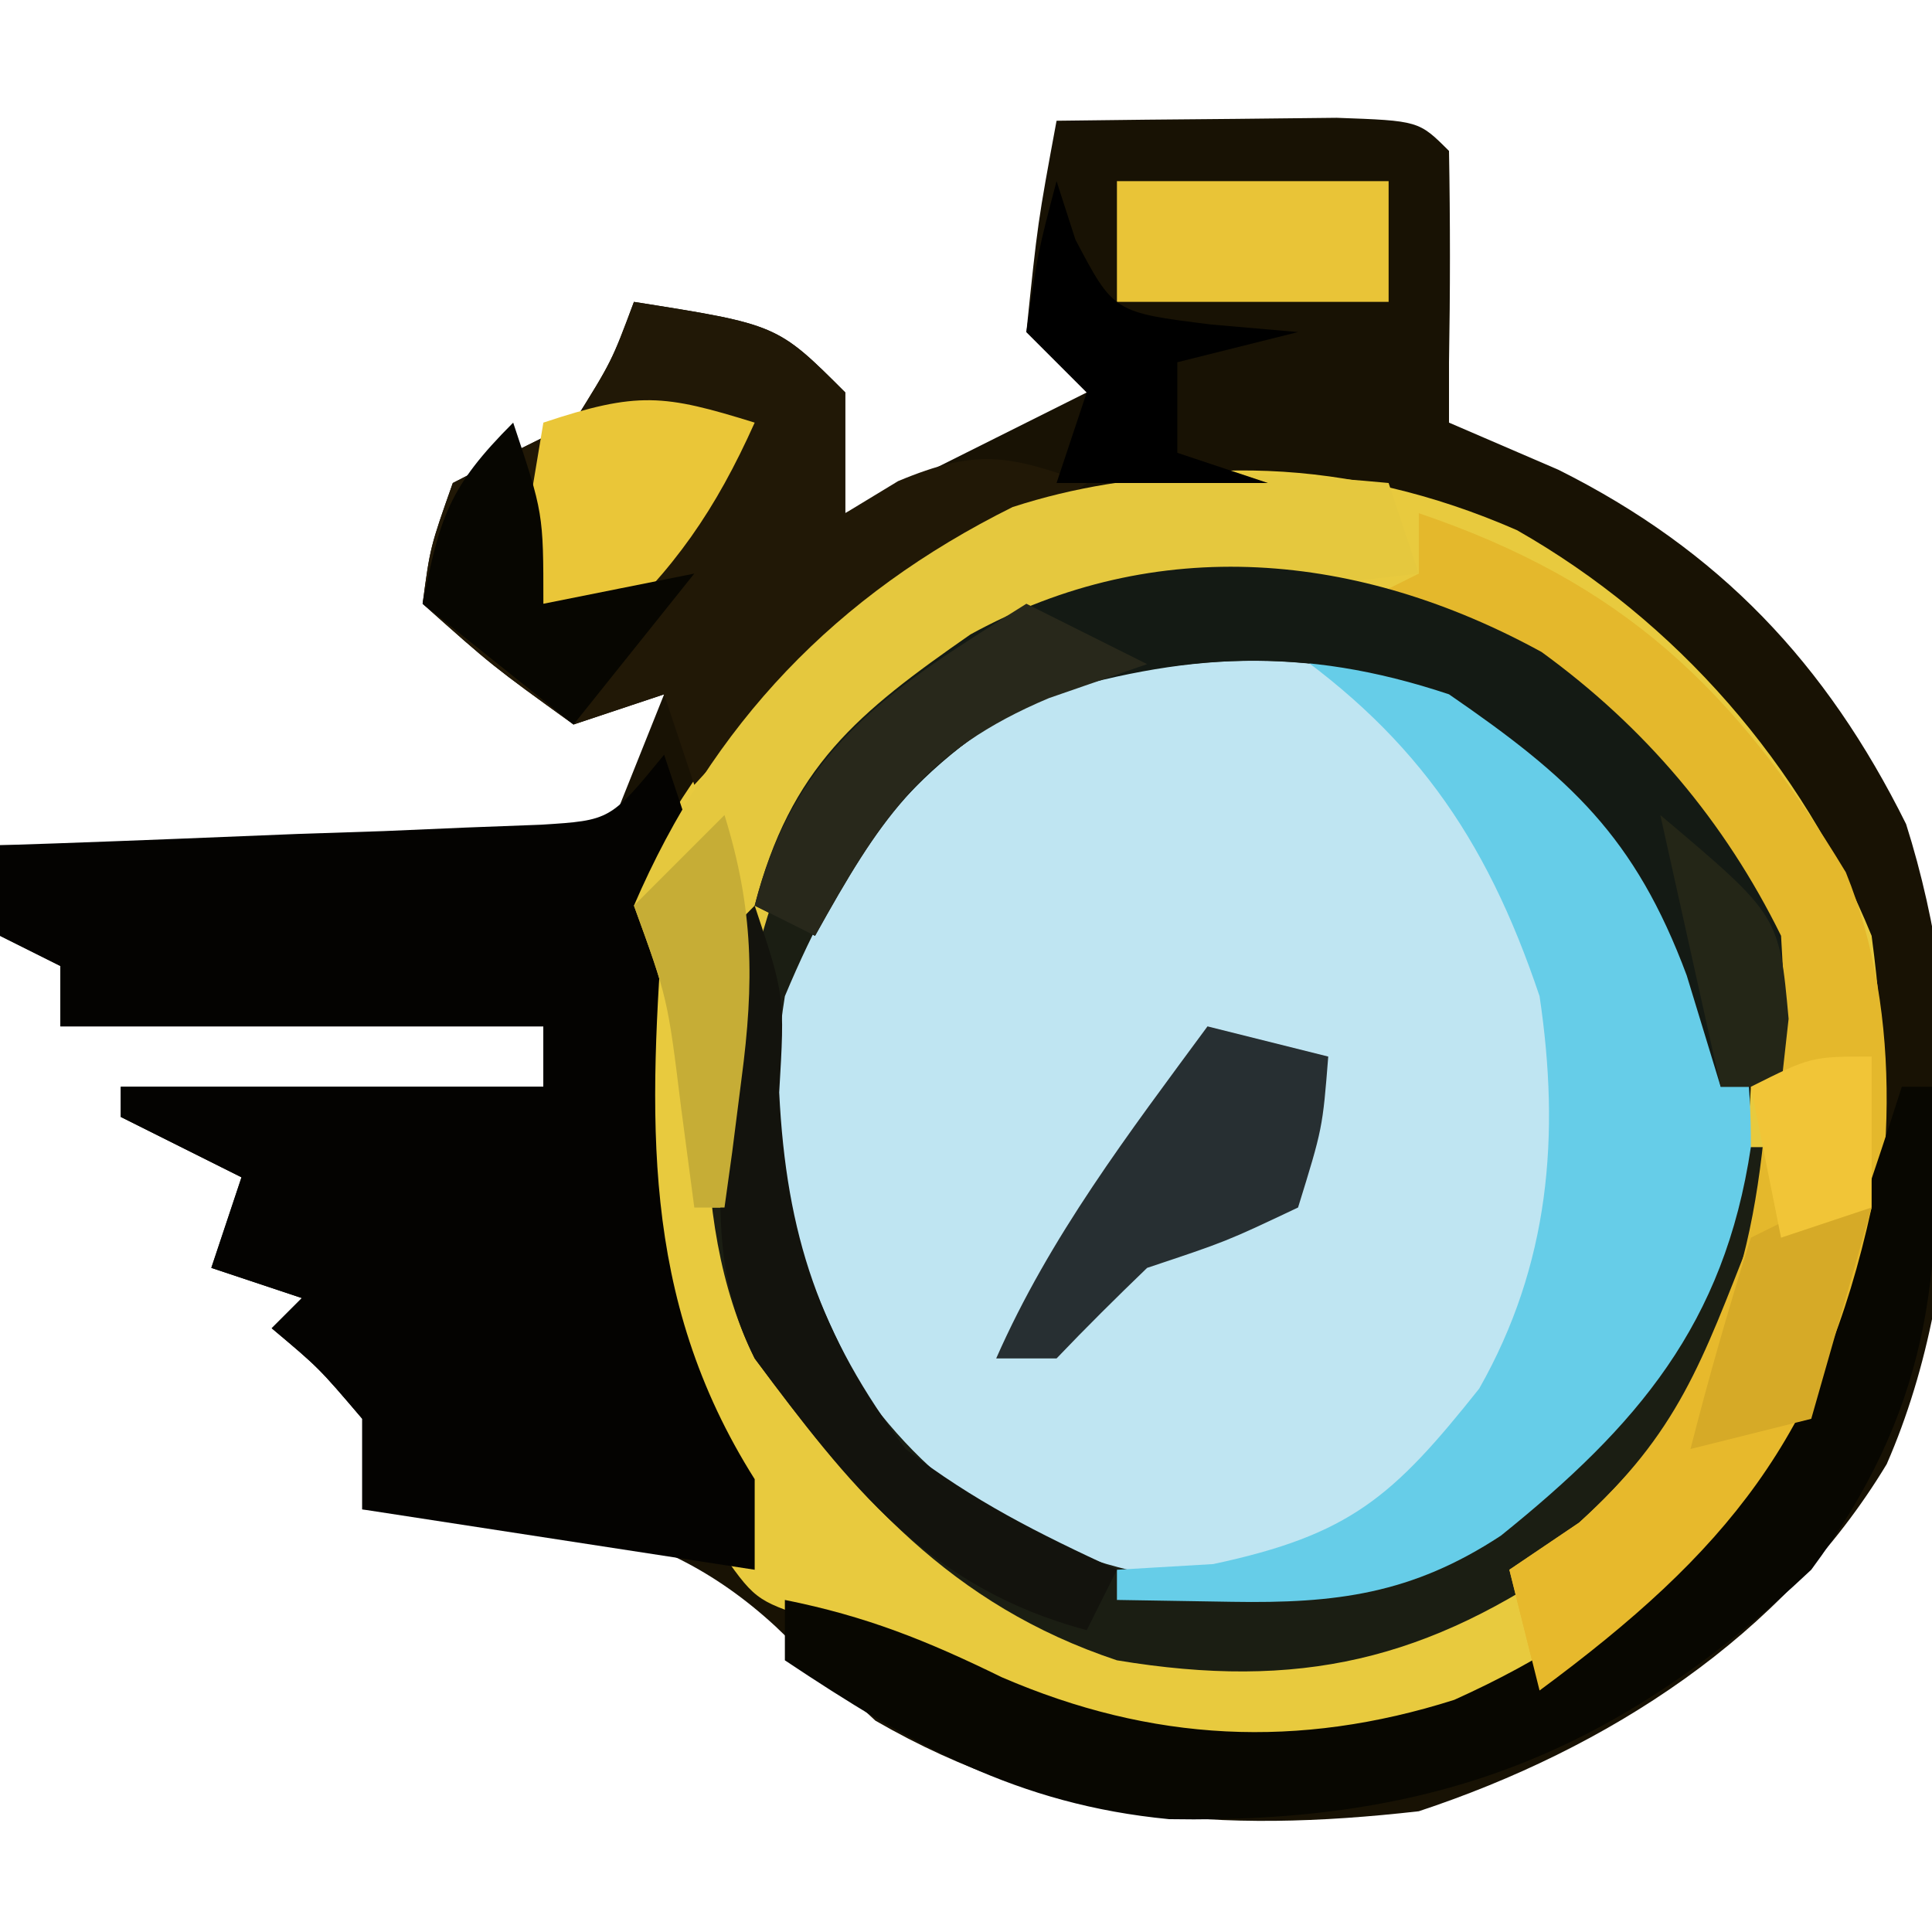
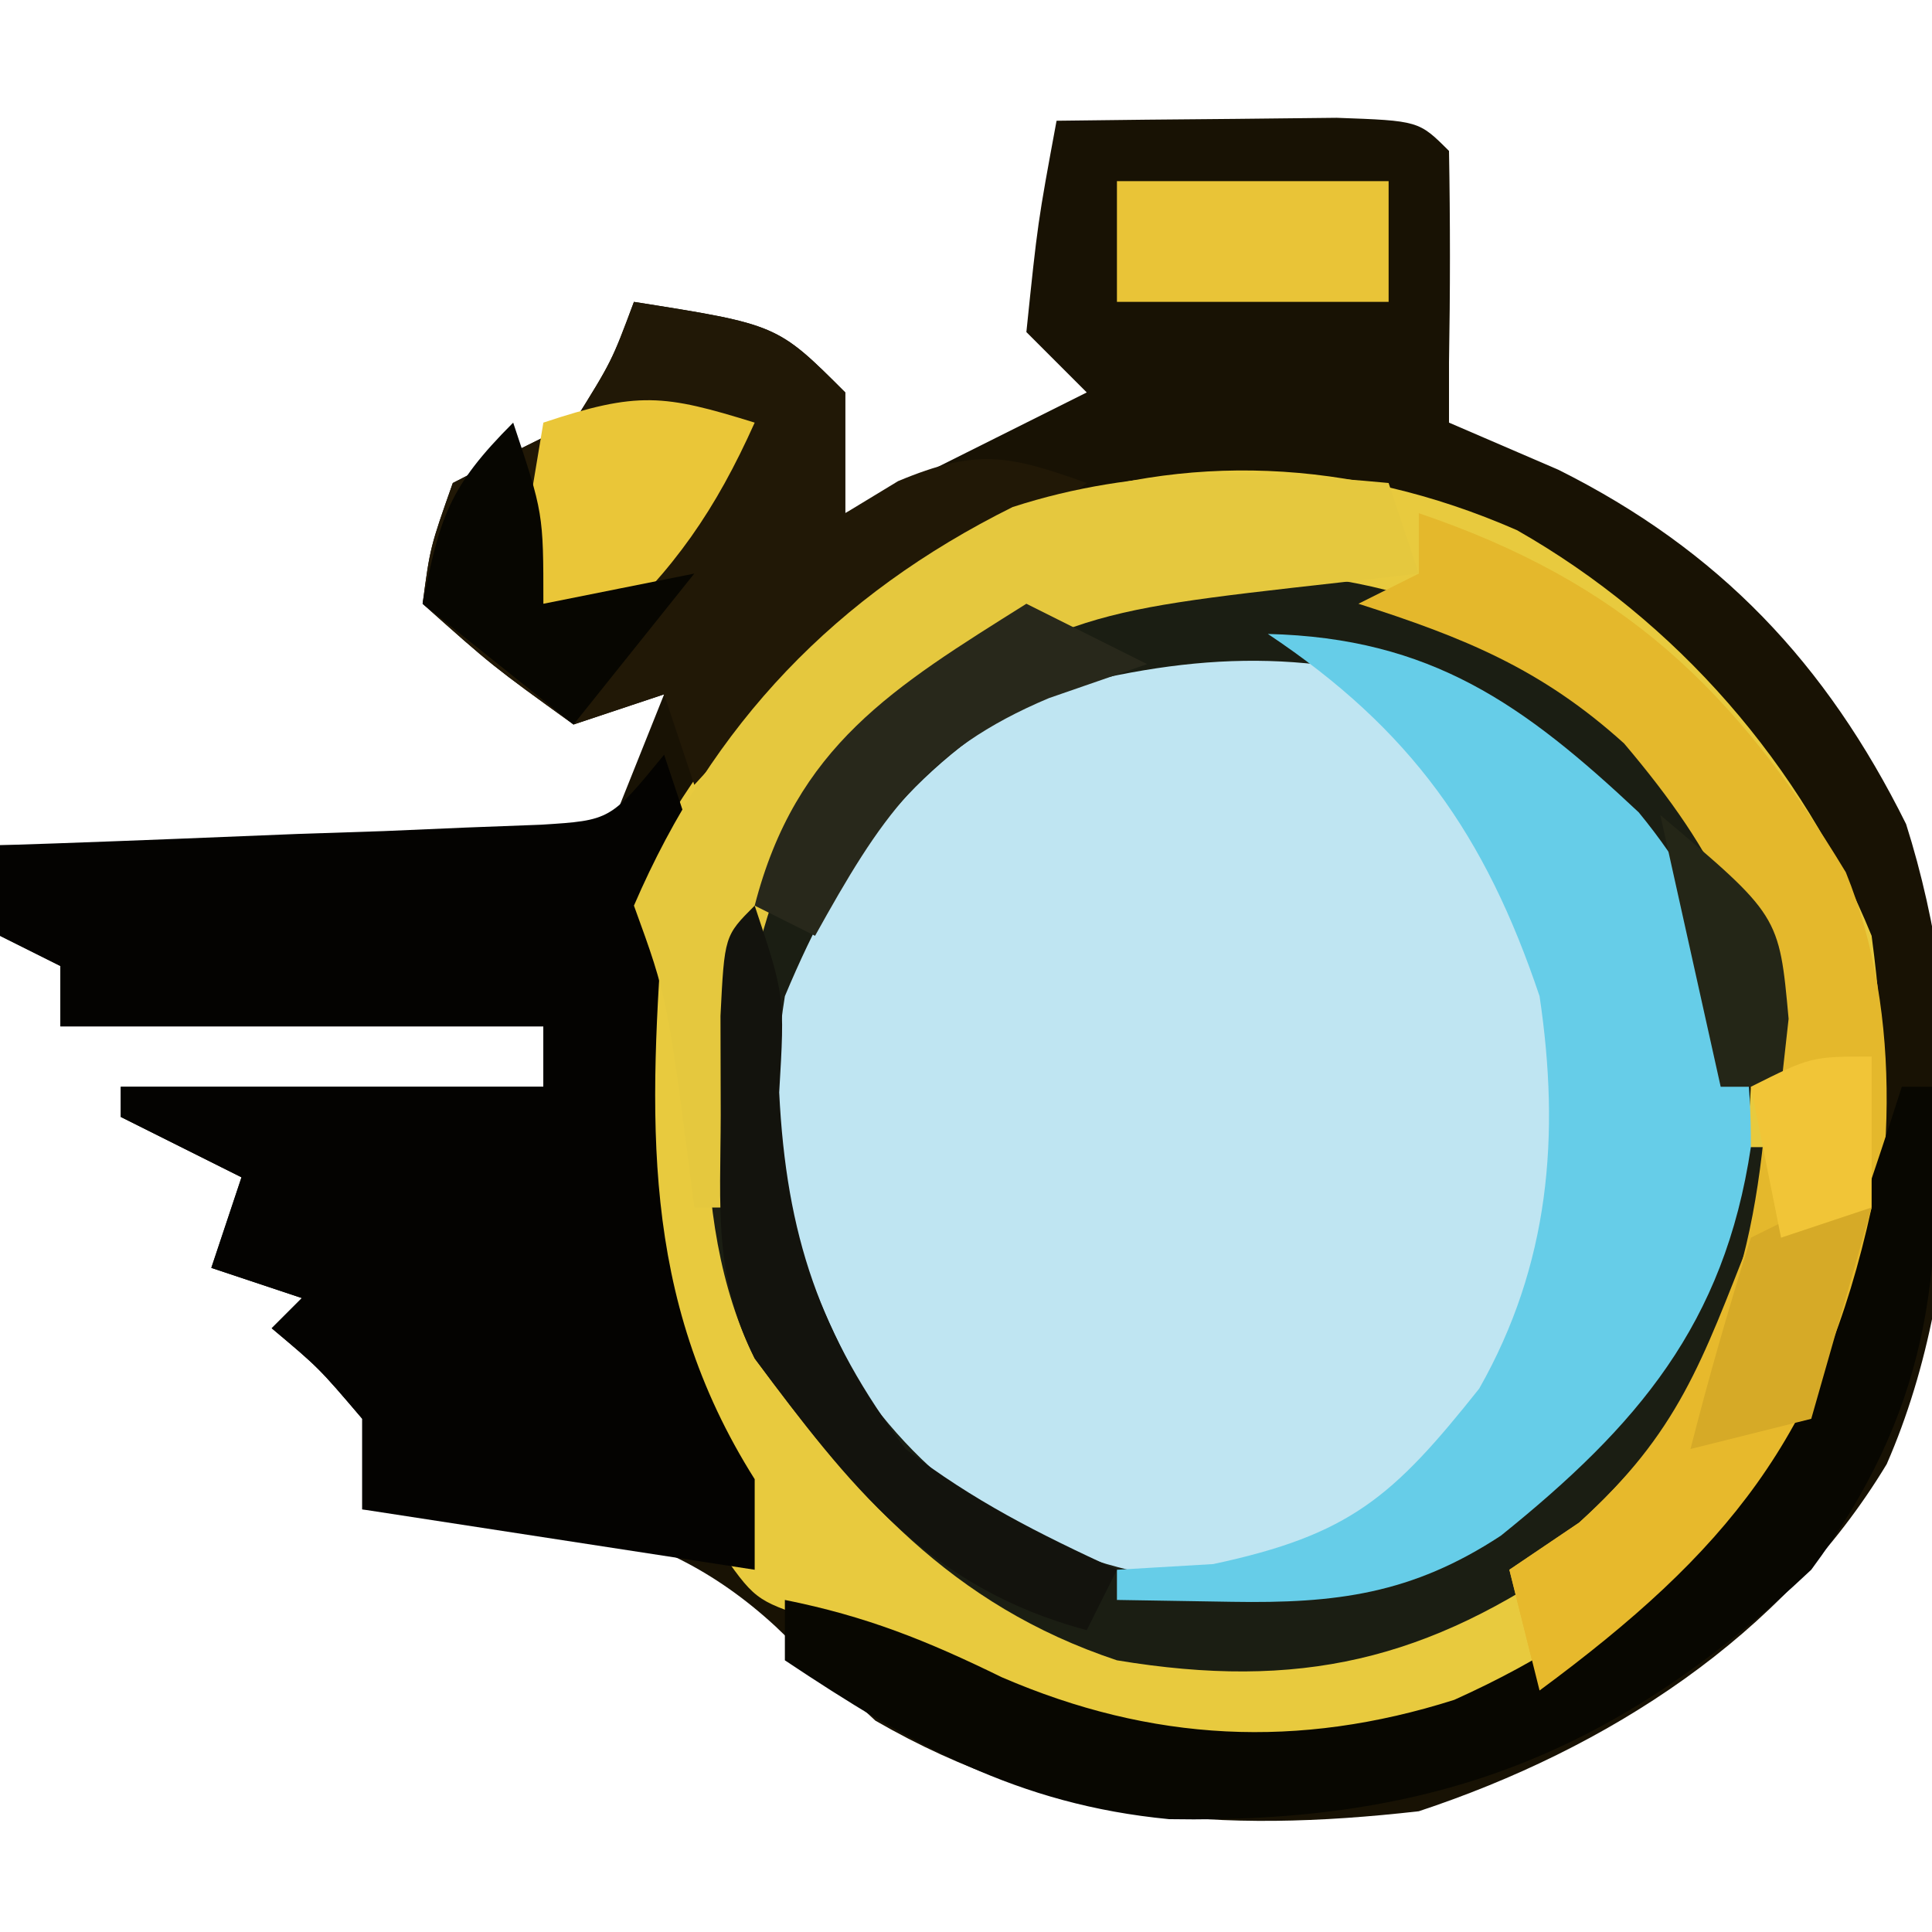
<svg xmlns="http://www.w3.org/2000/svg" version="1.1" width="64" height="64">
  <path d="M0 0 C1.979 -0.027 3.958 -0.046 5.938 -0.062 C7.04 -0.074 8.142 -0.086 9.277 -0.098 C12 0 12 0 13 1 C13.042 3.333 13.041 5.667 13 8 C13 8.66 13 9.32 13 10 C14.196 10.516 15.393 11.031 16.625 11.562 C21.953 14.226 25.496 17.971 28.141 23.297 C30.206 29.792 30.256 38.195 27.5 44.5 C24.052 50.217 18.239 53.933 12 56 C5.434 56.746 -0.191 56.352 -6 53 C-7.117 51.972 -8.22 50.929 -9.312 49.875 C-13.389 46.115 -17.635 46.022 -23 46 C-23 45.01 -23 44.02 -23 43 C-24.438 41.312 -24.438 41.312 -26 40 C-25.505 39.505 -25.505 39.505 -25 39 C-25.99 38.67 -26.98 38.34 -28 38 C-27.67 37.01 -27.34 36.02 -27 35 C-28.32 34.34 -29.64 33.68 -31 33 C-31 32.67 -31 32.34 -31 32 C-26.38 32 -21.76 32 -17 32 C-17 31.34 -17 30.68 -17 30 C-22.28 30 -27.56 30 -33 30 C-33 29.34 -33 28.68 -33 28 C-33.66 27.67 -34.32 27.34 -35 27 C-35 26.01 -35 25.02 -35 24 C-28.4 24 -21.8 24 -15 24 C-14.34 22.35 -13.68 20.7 -13 19 C-13.99 19.33 -14.98 19.66 -16 20 C-18.688 18.062 -18.688 18.062 -21 16 C-20.75 14.125 -20.75 14.125 -20 12 C-18.675 11.316 -17.341 10.65 -16 10 C-14.732 7.966 -14.732 7.966 -14 6 C-9.25 6.75 -9.25 6.75 -7 9 C-7 10.32 -7 11.64 -7 13 C-4.36 11.68 -1.72 10.36 1 9 C0.34 8.34 -0.32 7.68 -1 7 C-0.625 3.375 -0.625 3.375 0 0 Z " fill="#181204" transform="translate(35,4)" />
  <path d="M0 0 C4.327 3.343 6 6.389 6.902 11.664 C7.069 15.651 6.147 18.65 4 22 C-0.149 26.491 -3.53 28.794 -9.75 29.312 C-14.298 29.237 -17.508 27.898 -21 25 C-25.083 19.736 -26.657 15.679 -26 9 C-23.635 3.844 -20.642 -0.619 -15.188 -2.688 C-9.248 -3.536 -5.135 -3.237 0 0 Z " fill="#BFE5F2" transform="translate(51,24)" />
  <path d="M0 0 C5.301 3.015 9.448 7.786 11.75 13.438 C12.691 20.483 12.069 26.667 7.75 32.438 C2.993 37.499 -1.537 40.428 -8.562 40.812 C-12.833 40.734 -15.77 39.548 -19.426 37.41 C-21.222 36.33 -21.222 36.33 -23.34 36.074 C-25.25 35.438 -25.25 35.438 -26.516 33.609 C-29.633 25.94 -31.321 17.743 -28.215 9.785 C-22.126 -0.408 -11.128 -4.875 0 0 Z M-21.562 8.875 C-22.119 9.721 -22.676 10.566 -23.25 11.438 C-23.663 12.056 -24.075 12.675 -24.5 13.312 C-26.178 18.065 -25.626 22.139 -23.562 26.625 C-21.087 31.155 -18.19 33.791 -13.25 35.438 C-7.634 35.806 -4.073 35.653 0.75 32.438 C4.947 28.336 7.469 24.421 7.75 18.438 C6.881 12.588 3.972 9.19 -0.531 5.566 C-7.409 1.049 -16.151 3.171 -21.562 8.875 Z " fill="#E8CA3E" transform="translate(50.25,17.562)" />
  <path d="M0 0 C0.33 0.99 0.66 1.98 1 3 C0.67 3.66 0.34 4.32 0 5 C-0.499 11.952 -0.829 17.938 3 24 C3 24.99 3 25.98 3 27 C-1.29 26.34 -5.58 25.68 -10 25 C-10 24.01 -10 23.02 -10 22 C-11.438 20.312 -11.438 20.312 -13 19 C-12.67 18.67 -12.34 18.34 -12 18 C-12.99 17.67 -13.98 17.34 -15 17 C-14.67 16.01 -14.34 15.02 -14 14 C-15.32 13.34 -16.64 12.68 -18 12 C-18 11.67 -18 11.34 -18 11 C-13.38 11 -8.76 11 -4 11 C-4 10.34 -4 9.68 -4 9 C-9.28 9 -14.56 9 -20 9 C-20 8.34 -20 7.68 -20 7 C-20.66 6.67 -21.32 6.34 -22 6 C-22 5.01 -22 4.02 -22 3 C-21.405 2.98 -20.809 2.96 -20.196 2.94 C-17.505 2.845 -14.815 2.735 -12.125 2.625 C-11.188 2.594 -10.251 2.563 -9.285 2.531 C-7.941 2.473 -7.941 2.473 -6.57 2.414 C-5.743 2.383 -4.915 2.351 -4.063 2.319 C-1.78 2.174 -1.78 2.174 0 0 Z " fill="#040301" transform="translate(22,25)" />
  <path d="M0 0 C3.189 3.243 5.892 6.091 6.156 10.754 C6.105 11.495 6.053 12.236 6 13 C5.34 13 4.68 13 4 13 C3.629 11.783 3.257 10.566 2.875 9.312 C1.163 4.715 -0.986 2.76 -5 0 C-9.828 -1.609 -13.738 -1.348 -18.625 0 C-22.989 2.586 -25.054 5.35 -27 10 C-27.814 15.068 -26.763 18.792 -24.324 23.199 C-21.65 26.835 -18.403 28.596 -13.98 29.34 C-9.259 29.566 -5.907 28.575 -2 26 C1.282 22.627 2.741 19.513 4 15 C4.66 15 5.32 15 6 15 C5.452 20.755 3.712 24.662 -0.727 28.488 C-5.712 32.014 -9.97 32.999 -16 32 C-21.517 30.161 -24.628 26.559 -28 22 C-30.29 17.419 -29.805 10.6 -28.316 5.793 C-25.799 0.998 -22.048 -1.82 -17.062 -3.75 C-10.344 -4.564 -5.509 -3.995 0 0 Z " fill="#1B1E13" transform="translate(53,23)" />
  <path d="M0 0 C4.75 0.75 4.75 0.75 7 3 C7 4.32 7 5.64 7 7 C7.577 6.649 8.155 6.299 8.75 5.938 C11.358 4.851 12.394 5.069 15 6 C12.697 7.771 10.372 9.41 7.938 11 C5.645 12.561 3.838 13.958 2 16 C1.67 15.01 1.34 14.02 1 13 C0.01 13.33 -0.98 13.66 -2 14 C-4.688 12.062 -4.688 12.062 -7 10 C-6.75 8.125 -6.75 8.125 -6 6 C-4.675 5.316 -3.341 4.65 -2 4 C-0.732 1.966 -0.732 1.966 0 0 Z " fill="#211806" transform="translate(21,10)" />
  <path d="M0 0 C5.411 0.135 8.474 2.333 12.285 5.91 C15.111 9.354 16.015 12.575 16 17 C15.122 22.866 12.242 26.23 7.719 29.871 C4.765 31.811 2.246 32.119 -1.188 32.062 C-2.446 32.042 -3.704 32.021 -5 32 C-5 31.67 -5 31.34 -5 31 C-3.422 30.907 -3.422 30.907 -1.812 30.812 C2.724 29.846 4.146 28.588 7 25 C9.331 20.894 9.69 16.627 9 12 C7.209 6.665 4.744 3.163 0 0 Z " fill="#66CDE8" transform="translate(42,21)" />
  <path d="M0 0 C6.744 2.293 10.471 5.814 14.145 11.895 C16.084 16.669 15.746 22.387 14.348 27.285 C12.038 32.43 8.479 35.679 4 39 C3.67 37.68 3.34 36.36 3 35 C3.763 34.484 4.526 33.969 5.312 33.438 C9.872 29.302 11.159 25.036 11.562 19.062 C11.4 14.211 9.909 11.301 6.801 7.629 C4.067 5.156 1.496 4.119 -2 3 C-1.34 2.67 -0.68 2.34 0 2 C0 1.34 0 0.68 0 0 Z " fill="#E4B82C" transform="translate(47,17)" />
  <path d="M0 0 C0.33 0 0.66 0 1 0 C1.45 6.301 0.83 10.837 -3 16 C-9.459 22.095 -15.443 24.416 -24.273 24.262 C-29.294 23.78 -32.817 21.789 -37 19 C-37 18.34 -37 17.68 -37 17 C-34.314 17.537 -32.305 18.341 -29.812 19.562 C-24.85 21.704 -19.99 21.95 -14.824 20.309 C-8.959 17.669 -5.297 14.083 -2.809 8.168 C-1.811 5.461 -0.875 2.748 0 0 Z " fill="#080701" transform="translate(63,36)" />
-   <path d="M0 0 C0.33 0.99 0.66 1.98 1 3 C0.131 3.098 -0.738 3.196 -1.633 3.297 C-10.623 4.303 -10.623 4.303 -18 9 C-21.196 13.739 -21.642 18.437 -22 24 C-22.33 24 -22.66 24 -23 24 C-23.144 22.907 -23.289 21.814 -23.438 20.688 C-23.883 17.069 -23.883 17.069 -25 14 C-22.399 7.961 -18.302 3.704 -12.457 0.797 C-8.308 -0.549 -4.303 -0.404 0 0 Z " fill="#E5C83E" transform="translate(46,16)" />
-   <path d="M0 0 C3.418 2.479 6.07 5.612 7.934 9.402 C8.09 12.156 8.09 12.156 7.934 14.402 C7.274 14.402 6.614 14.402 5.934 14.402 C5.562 13.185 5.191 11.969 4.809 10.715 C3.097 6.118 0.948 4.162 -3.066 1.402 C-7.953 -0.227 -11.842 0.029 -16.754 1.527 C-20.714 3.769 -21.895 5.494 -24.066 9.402 C-24.726 9.072 -25.386 8.742 -26.066 8.402 C-24.885 3.809 -22.643 2.011 -18.918 -0.582 C-12.735 -3.974 -6.033 -3.305 0 0 Z " fill="#141A14" transform="translate(51.066,21.598)" />
+   <path d="M0 0 C0.33 0.99 0.66 1.98 1 3 C0.131 3.098 -0.738 3.196 -1.633 3.297 C-10.623 4.303 -10.623 4.303 -18 9 C-21.196 13.739 -21.642 18.437 -22 24 C-22.33 24 -22.66 24 -23 24 C-23.883 17.069 -23.883 17.069 -25 14 C-22.399 7.961 -18.302 3.704 -12.457 0.797 C-8.308 -0.549 -4.303 -0.404 0 0 Z " fill="#E5C83E" transform="translate(46,16)" />
  <path d="M0 0 C-1.654 7.599 -4.795 11.416 -11 16 C-11.33 14.68 -11.66 13.36 -12 12 C-11.237 11.484 -10.474 10.969 -9.688 10.438 C-6.385 7.442 -5.624 5.1 -4 1 C-2 0 -2 0 0 0 Z " fill="#E7B92C" transform="translate(62,40)" />
-   <path d="M0 0 C1.32 0.33 2.64 0.66 4 1 C3.812 3.375 3.812 3.375 3 6 C0.625 7.125 0.625 7.125 -2 8 C-3.019 8.981 -4.024 9.977 -5 11 C-5.66 11 -6.32 11 -7 11 C-5.221 6.956 -2.605 3.539 0 0 Z " fill="#272F32" transform="translate(40,34)" />
  <path d="M0 0 C1 3 1 3 0.812 6.188 C1.045 10.909 2.152 14.216 5 18 C7.273 19.737 9.378 20.79 12 22 C11.67 22.66 11.34 23.32 11 24 C5.749 22.61 3.127 19.196 0 15 C-1.373 12.255 -1.132 9.997 -1.125 6.938 C-1.128 5.853 -1.13 4.769 -1.133 3.652 C-1 1 -1 1 0 0 Z " fill="#13130D" transform="translate(25,30)" />
  <path d="M0 0 C-1.293 2.884 -2.659 4.872 -5 7 C-5.99 6.67 -6.98 6.34 -8 6 C-7.67 4.02 -7.34 2.04 -7 0 C-3.867 -1.044 -3.01 -0.934 0 0 Z " fill="#EAC638" transform="translate(25,14)" />
  <path d="M0 0 C2.97 0 5.94 0 9 0 C9 1.32 9 2.64 9 4 C6.03 4 3.06 4 0 4 C0 2.68 0 1.36 0 0 Z " fill="#E9C437" transform="translate(37,6)" />
-   <path d="M0 0 C0.206 0.639 0.412 1.279 0.625 1.938 C1.895 4.349 1.895 4.349 5.125 4.75 C6.074 4.832 7.022 4.915 8 5 C6.68 5.33 5.36 5.66 4 6 C4 6.99 4 7.98 4 9 C4.99 9.33 5.98 9.66 7 10 C4.69 10 2.38 10 0 10 C0.33 9.01 0.66 8.02 1 7 C0.34 6.34 -0.32 5.68 -1 5 C-0.625 2.375 -0.625 2.375 0 0 Z " fill="#000000" transform="translate(35,6)" />
  <path d="M0 0 C1.32 0.66 2.64 1.32 4 2 C2.928 2.371 1.855 2.743 0.75 3.125 C-3.403 4.869 -4.846 7.123 -7 11 C-7.66 10.67 -8.32 10.34 -9 10 C-7.638 4.705 -4.397 2.763 0 0 Z " fill="#28281B" transform="translate(34,20)" />
  <path d="M0 0 C1 3 1 3 1 6 C2.65 5.67 4.3 5.34 6 5 C4.68 6.65 3.36 8.3 2 10 C0.35 8.68 -1.3 7.36 -3 6 C-2.427 3.133 -2.139 2.139 0 0 Z " fill="#070601" transform="translate(17,14)" />
  <path d="M0 0 C-0.66 2.31 -1.32 4.62 -2 7 C-3.32 7.33 -4.64 7.66 -6 8 C-5.401 5.648 -4.731 3.314 -4 1 C-2 0 -2 0 0 0 Z " fill="#D6AA27" transform="translate(62,40)" />
-   <path d="M0 0 C0.967 3.122 0.99 5.521 0.562 8.75 C0.41 9.949 0.41 9.949 0.254 11.172 C0.128 12.077 0.128 12.077 0 13 C-0.33 13 -0.66 13 -1 13 C-1.144 11.907 -1.289 10.814 -1.438 9.688 C-1.883 6.069 -1.883 6.069 -3 3 C-2.01 2.01 -1.02 1.02 0 0 Z " fill="#C6AD36" transform="translate(24,27)" />
  <path d="M0 0 C3.938 3.323 3.938 3.323 4.25 6.75 C4.168 7.492 4.085 8.235 4 9 C3.34 9 2.68 9 2 9 C1.34 6.03 0.68 3.06 0 0 Z " fill="#242617" transform="translate(55,27)" />
  <path d="M0 0 C0 1.65 0 3.3 0 5 C-0.99 5.33 -1.98 5.66 -3 6 C-3.33 4.35 -3.66 2.7 -4 1 C-2 0 -2 0 0 0 Z " fill="#F1C537" transform="translate(62,35)" />
</svg>